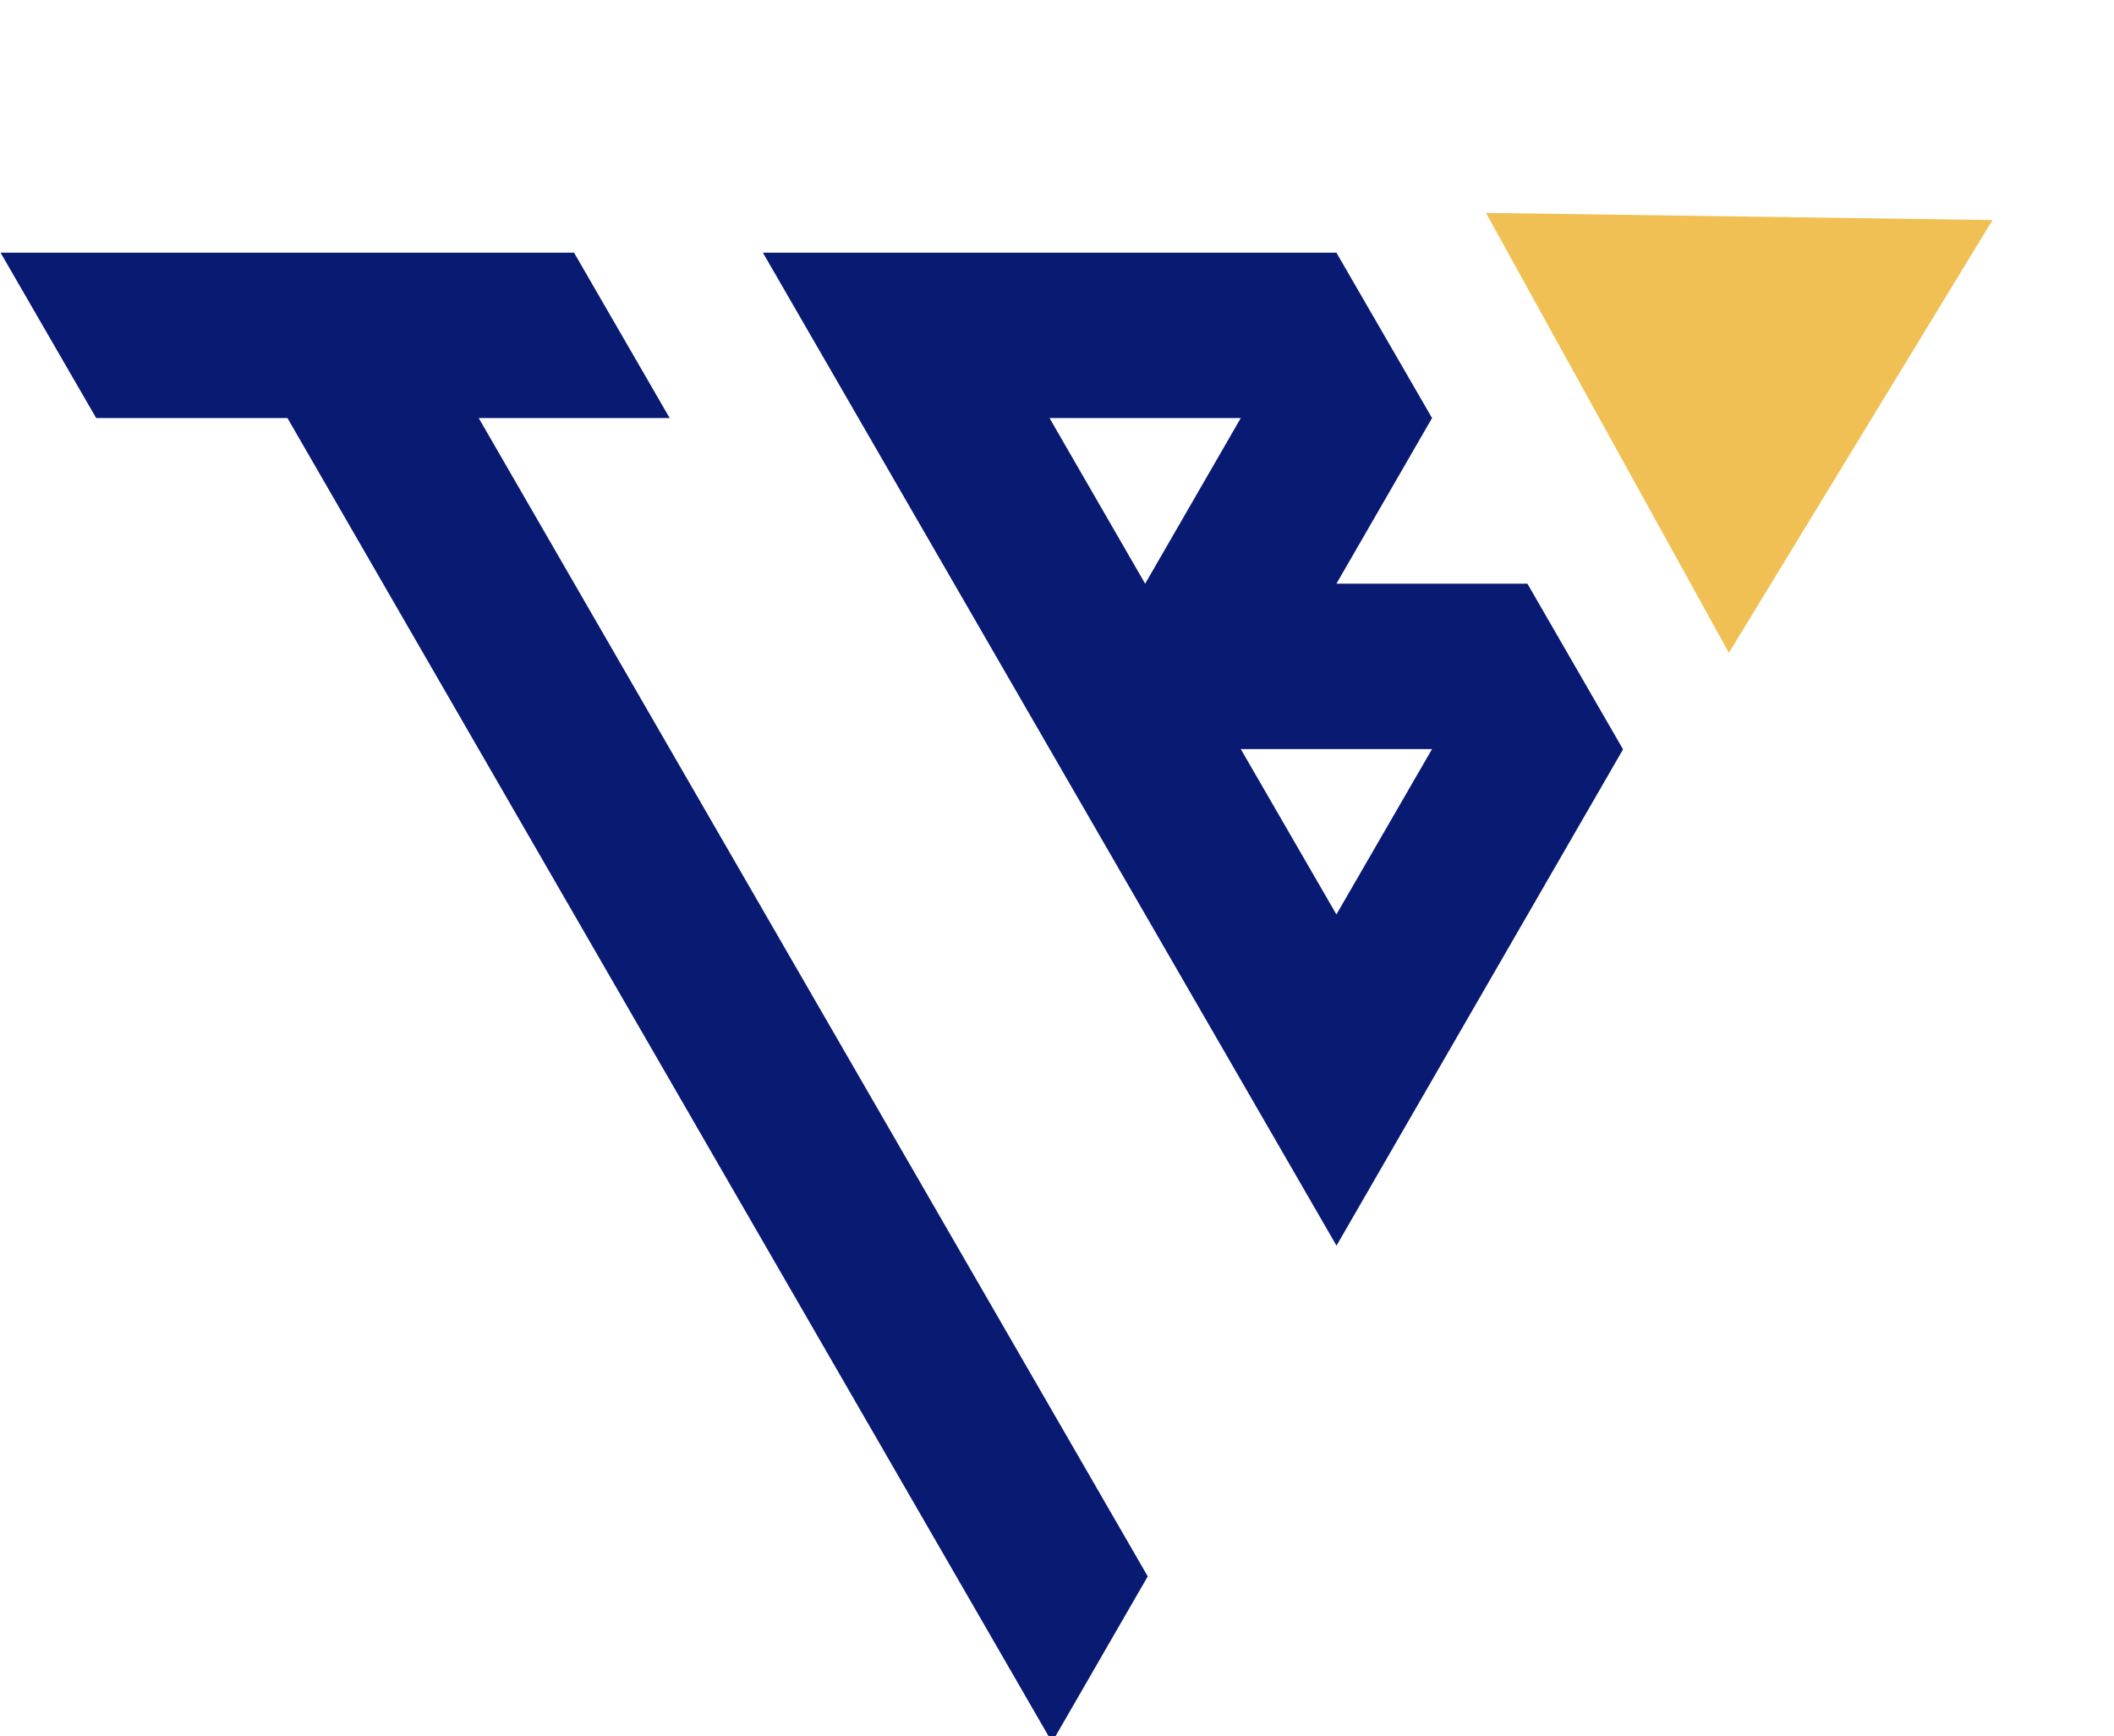
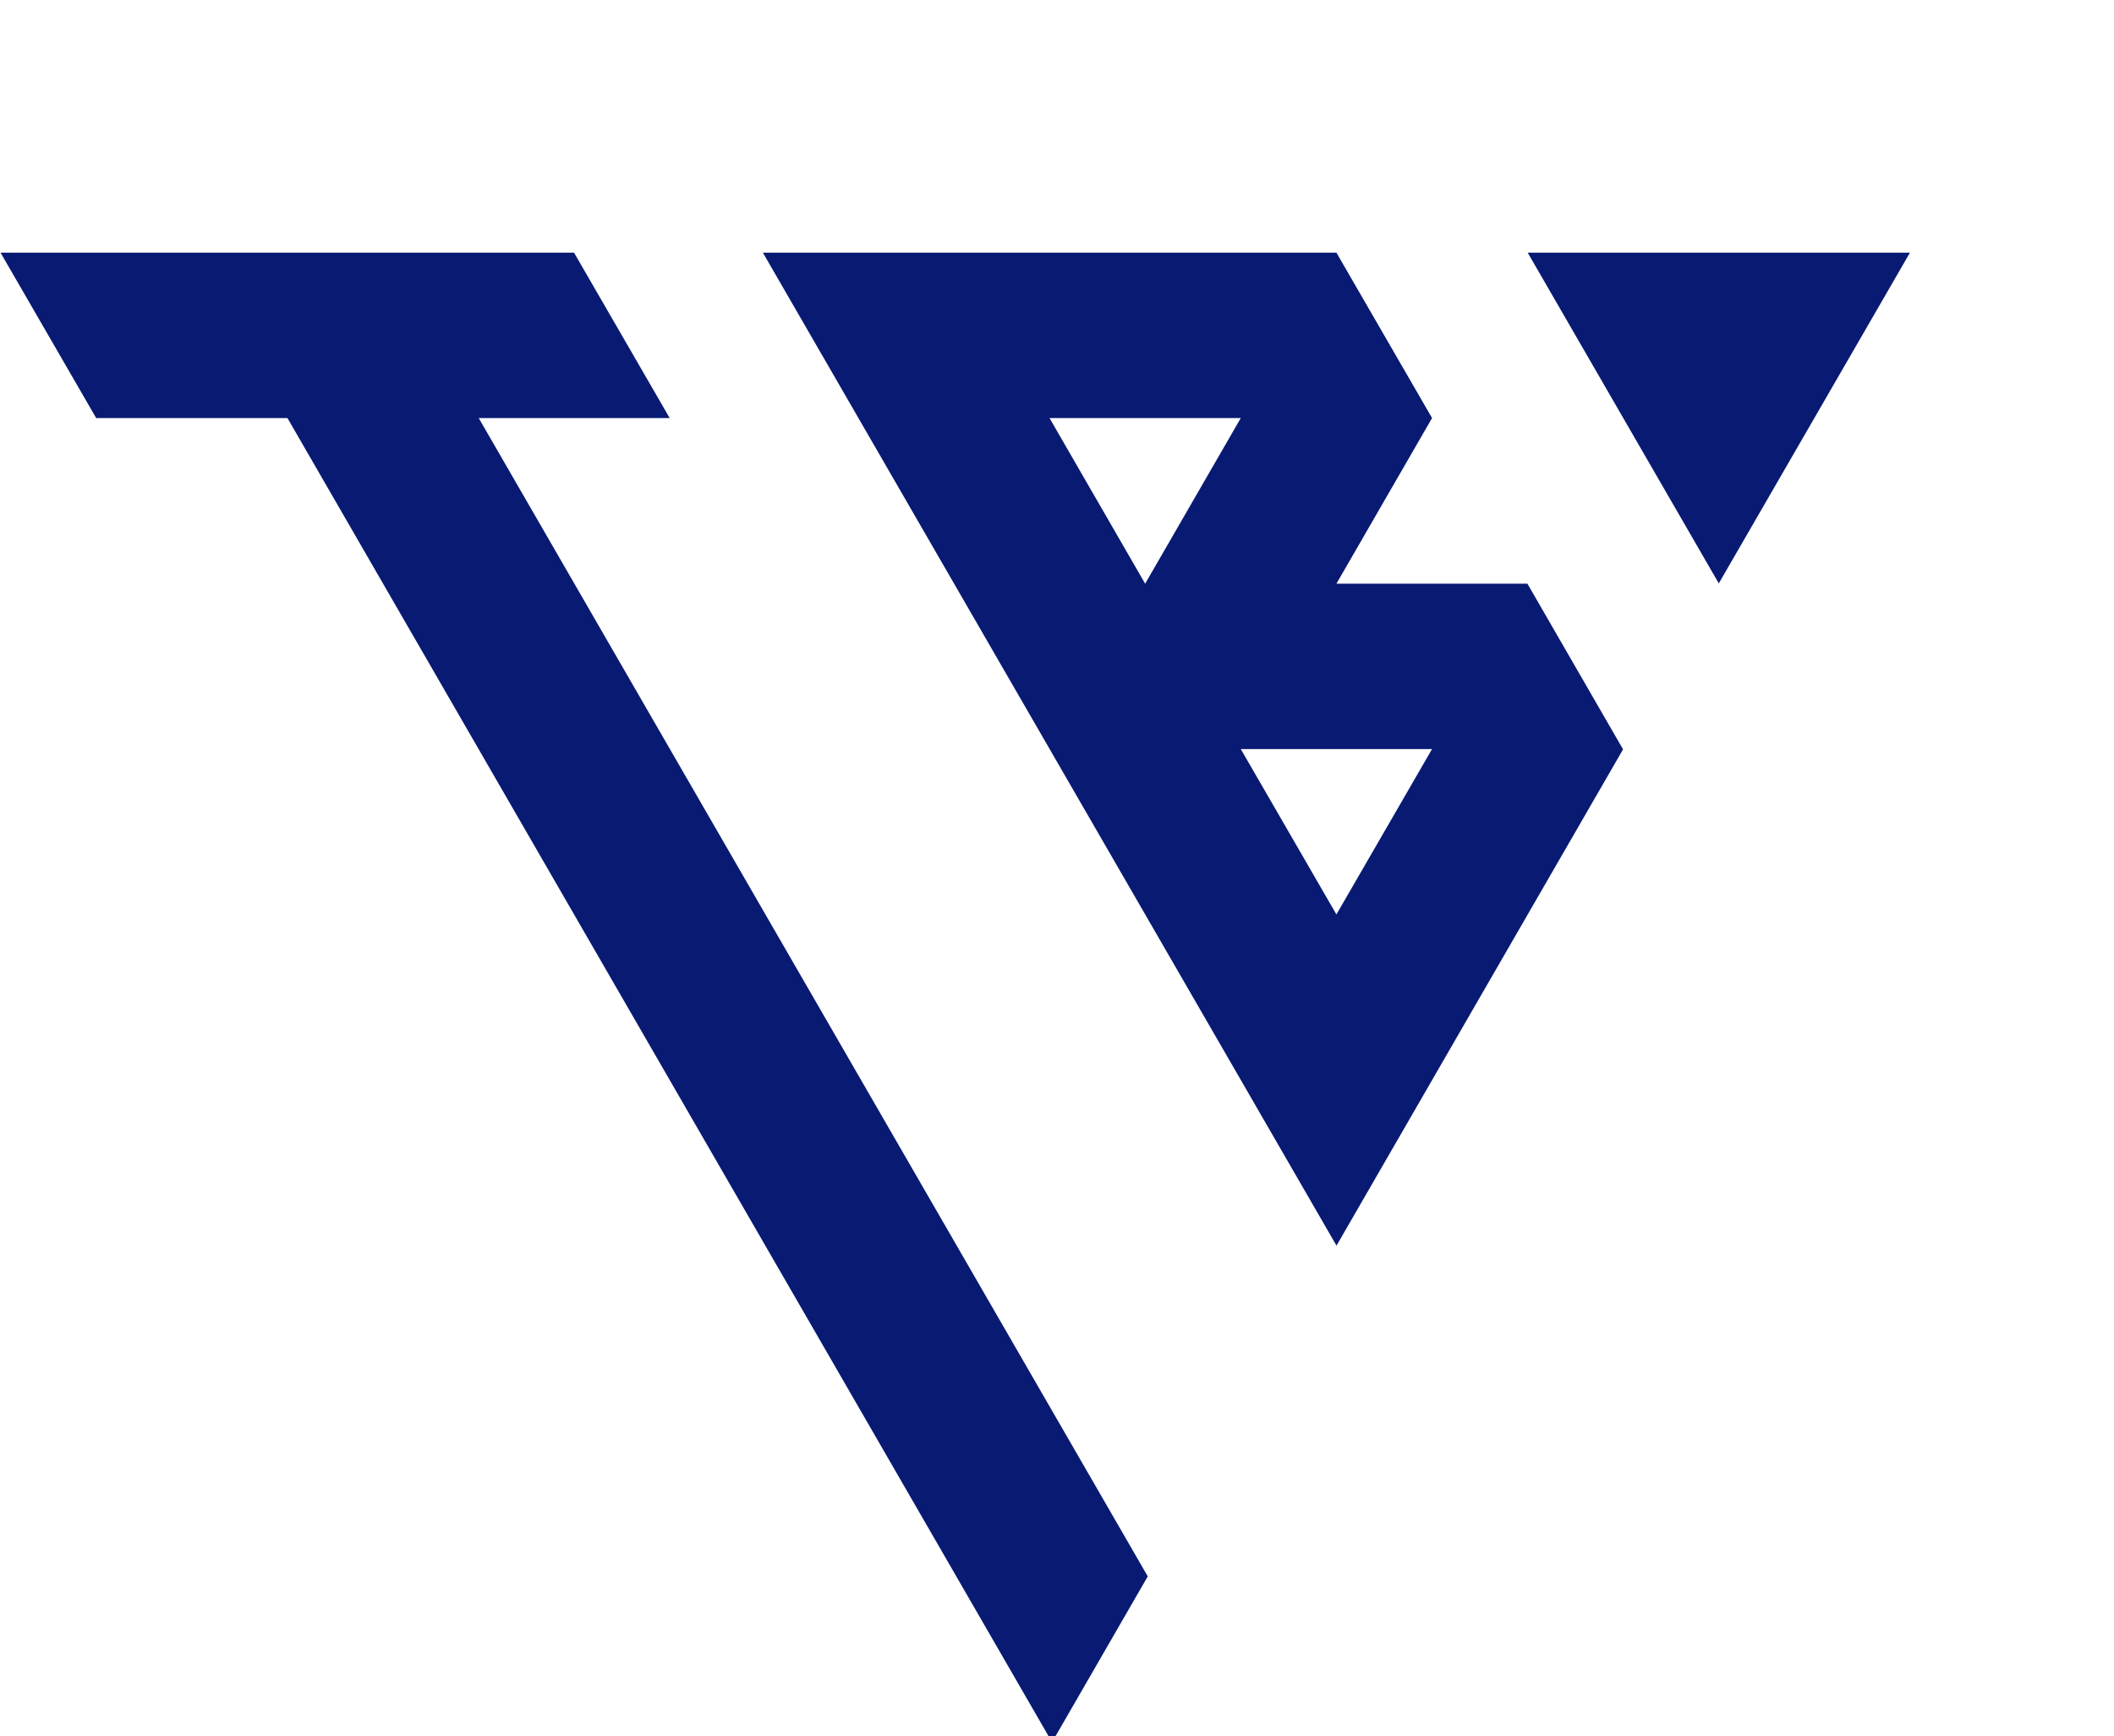
<svg xmlns="http://www.w3.org/2000/svg" width="140" height="114.977" viewBox="0 0 140 114.977">
  <defs>
    <clipPath id="a">
      <rect width="126.943" height="98.244" fill="none" />
    </clipPath>
    <clipPath id="b">
-       <rect width="29.121" height="33.331" transform="translate(0 14.083) rotate(-28.92)" fill="none" />
-     </clipPath>
+       </clipPath>
    <clipPath id="c">
-       <path d="M87.71,8.176,70.249,36.839,54.16,7.7Z" transform="translate(-54.16 -7.7)" fill="none" />
-     </clipPath>
+       </clipPath>
  </defs>
  <g transform="translate(0 0.002)">
    <g transform="translate(0 16.731)" clip-path="url(#a)">
      <path d="M113.8,31.063,126.471,9.14H101.156l12.667,21.923ZM82.155,42.015l6.333,10.952,6.333-10.952H82.173ZM75.822,31.063l6.333-10.971H69.488ZM88.489,74.891,50.506,9.14H88.489l6.333,10.952L88.489,31.063h12.649l6.333,10.971L88.489,74.909Zm-12.5,21.923-6.333,10.971L19.02,20.092H6.353L.02,9.14H38l6.333,10.952H31.687L76,96.814Z" transform="translate(0.016 -9.14)" fill="#091a73" />
    </g>
    <g transform="translate(98.392 -0.002)" clip-path="url(#b)">
      <g transform="translate(0.015 14.098)" clip-path="url(#c)">
-         <rect width="29.121" height="33.331" transform="translate(-0.015 -0.015) rotate(-28.92)" fill="#f1c055" />
-       </g>
+         </g>
    </g>
    <rect width="41.586" height="43.233" transform="translate(98.408 0.002)" opacity="0" />
  </g>
</svg>